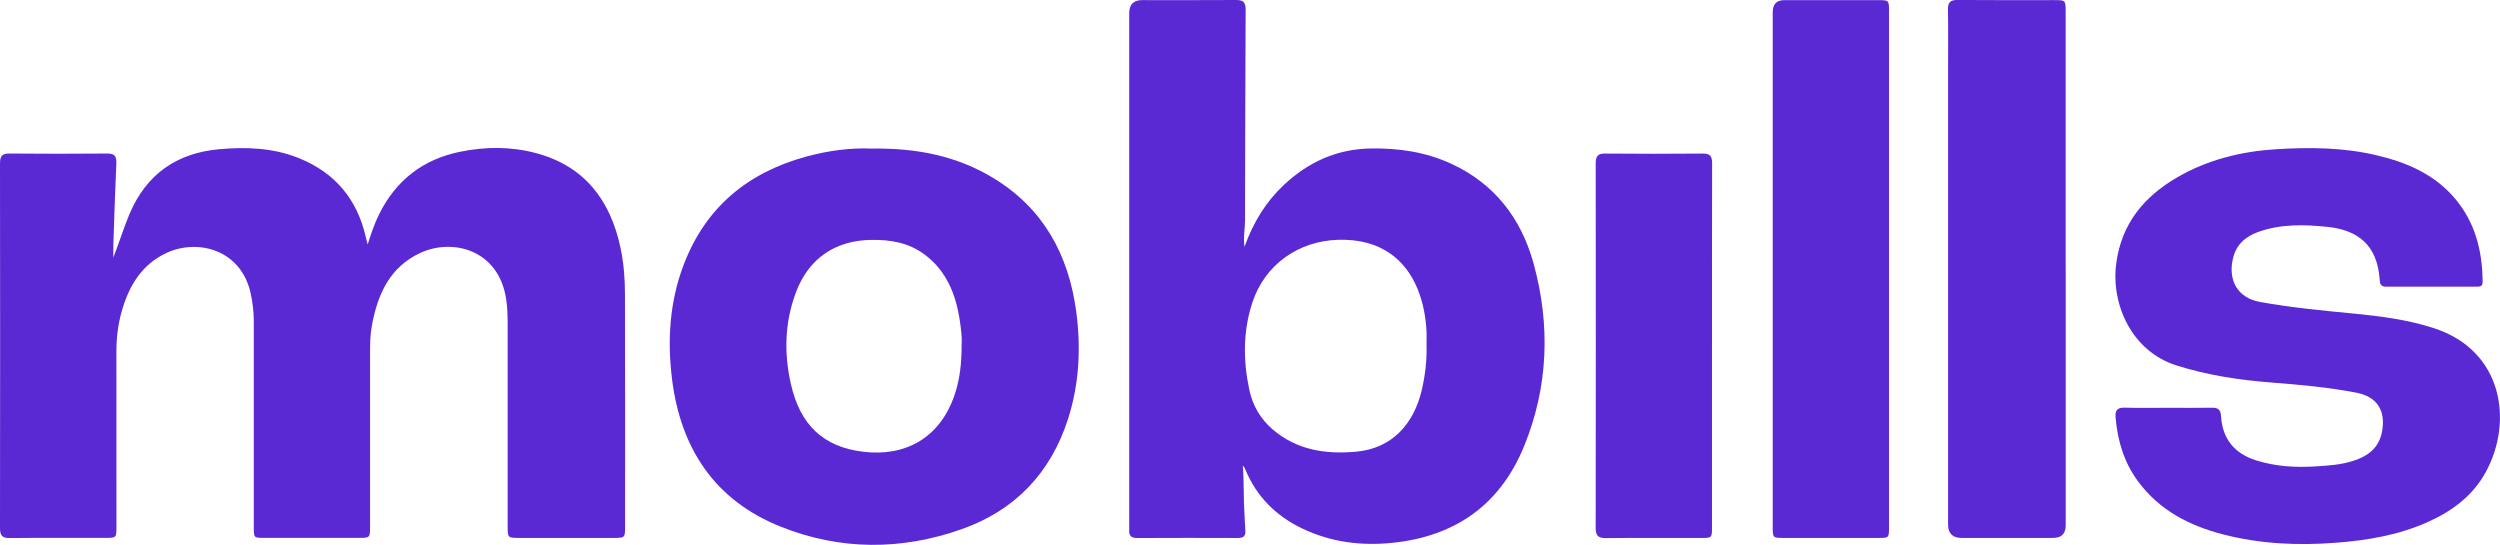
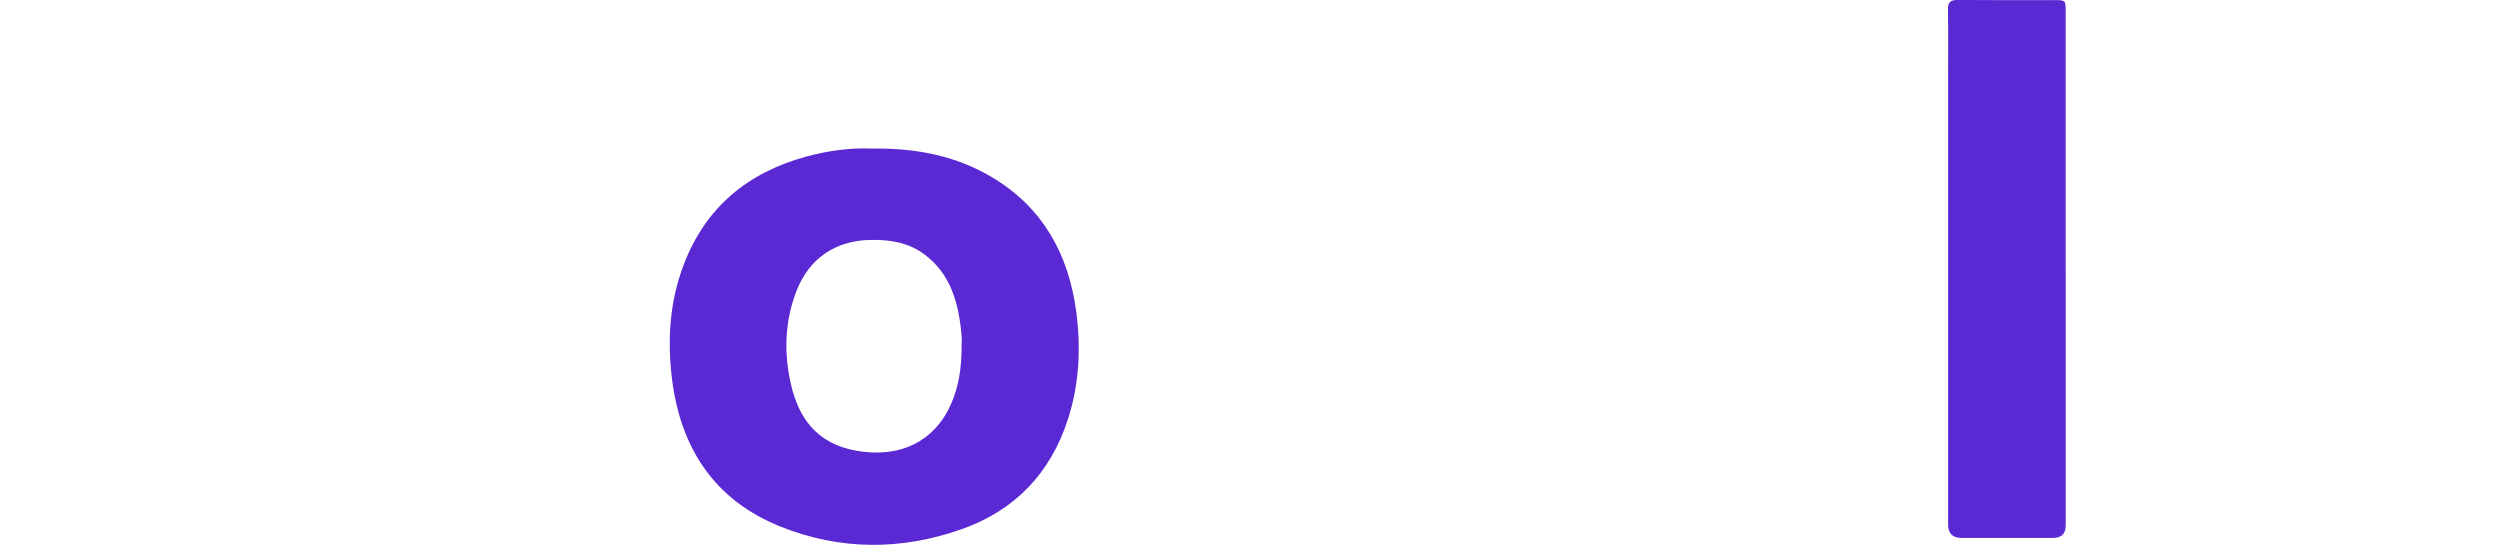
<svg xmlns="http://www.w3.org/2000/svg" width="78" height="17" viewBox="0 0 78 17" fill="none">
  <g clip-path="url(#clip0_621_10810)">
-     <path d="M3.537 8.035C3.714 7.58 3.854 7.122 4.04 6.678C4.571 5.42 5.531 4.774 6.834 4.656C7.68 4.58 8.526 4.609 9.336 4.938C10.447 5.39 11.142 6.207 11.413 7.398C11.428 7.462 11.445 7.526 11.471 7.628C11.579 7.288 11.681 6.984 11.823 6.695C12.354 5.619 13.203 4.97 14.353 4.735C15.144 4.573 15.941 4.568 16.725 4.777C18.226 5.179 19.042 6.23 19.361 7.737C19.461 8.211 19.498 8.693 19.499 9.174C19.508 11.585 19.503 13.997 19.503 16.408C19.503 16.782 19.502 16.782 19.138 16.783C18.161 16.783 17.184 16.783 16.208 16.783C15.84 16.783 15.839 16.782 15.839 16.413C15.839 14.317 15.839 12.222 15.839 10.126C15.839 9.86 15.832 9.596 15.792 9.331C15.559 7.79 14.123 7.423 13.114 7.891C12.164 8.331 11.78 9.179 11.602 10.162C11.551 10.441 11.546 10.723 11.546 11.006C11.547 12.81 11.546 14.615 11.546 16.419C11.546 16.781 11.544 16.782 11.195 16.782C10.21 16.783 9.225 16.783 8.24 16.782C7.92 16.782 7.918 16.78 7.918 16.444C7.918 14.307 7.918 12.169 7.918 10.032C7.918 9.74 7.885 9.452 7.824 9.167C7.53 7.786 6.175 7.444 5.209 7.885C4.426 8.243 4.022 8.915 3.795 9.722C3.68 10.132 3.631 10.551 3.632 10.978C3.635 12.791 3.633 14.604 3.633 16.417C3.633 16.781 3.631 16.782 3.285 16.782C2.292 16.783 1.298 16.776 0.305 16.787C0.067 16.791 0 16.709 0 16.472C0.006 12.681 0.005 8.889 0 5.097C0 4.872 0.065 4.788 0.291 4.79C1.309 4.799 2.326 4.799 3.344 4.79C3.572 4.788 3.641 4.873 3.63 5.098C3.591 5.936 3.566 6.775 3.537 7.613C3.532 7.753 3.536 7.894 3.536 8.035L3.537 8.035Z" fill="#5B29D4" />
-     <path d="M38.828 7.699C39.11 6.922 39.502 6.289 40.059 5.768C40.827 5.049 41.716 4.649 42.77 4.632C43.637 4.619 44.475 4.74 45.27 5.105C46.614 5.722 47.455 6.796 47.847 8.218C48.376 10.141 48.309 12.06 47.556 13.911C46.802 15.762 45.391 16.736 43.446 16.936C42.468 17.037 41.529 16.917 40.636 16.492C39.815 16.101 39.201 15.496 38.848 14.633C38.833 14.596 38.814 14.561 38.775 14.528C38.817 15.029 38.793 15.53 38.827 16.03C38.839 16.204 38.842 16.379 38.855 16.552C38.868 16.726 38.79 16.786 38.625 16.785C37.575 16.781 36.525 16.781 35.474 16.786C35.294 16.787 35.22 16.713 35.231 16.535C35.235 16.477 35.231 16.419 35.231 16.36C35.231 11.046 35.231 5.731 35.231 0.417C35.231 0.142 35.365 0.004 35.633 0.003C36.61 0.003 37.587 0.007 38.564 0C38.779 -0.001 38.865 0.062 38.864 0.298C38.852 2.493 38.851 4.689 38.845 6.885C38.845 7.133 38.786 7.38 38.827 7.699L38.828 7.699ZM44.508 10.75C44.508 10.609 44.514 10.467 44.507 10.327C44.482 9.876 44.4 9.436 44.23 9.018C43.863 8.123 43.097 7.437 41.738 7.482C40.509 7.522 39.459 8.257 39.071 9.447C38.778 10.344 38.785 11.263 38.982 12.177C39.086 12.656 39.329 13.072 39.703 13.394C40.465 14.049 41.364 14.178 42.316 14.092C43.424 13.991 44.105 13.238 44.356 12.182C44.468 11.711 44.522 11.235 44.508 10.75H44.508Z" fill="#5B29D4" />
    <path d="M27.185 4.636C28.61 4.612 29.868 4.869 31.009 5.565C32.544 6.501 33.337 7.937 33.577 9.711C33.729 10.843 33.675 11.969 33.326 13.061C32.782 14.764 31.662 15.923 30.016 16.506C28.13 17.175 26.219 17.177 24.355 16.431C22.314 15.615 21.235 14.008 20.966 11.818C20.817 10.608 20.892 9.411 21.331 8.26C22.019 6.453 23.341 5.385 25.141 4.889C25.844 4.696 26.561 4.606 27.185 4.636ZM30.003 10.756C30.02 10.554 29.987 10.281 29.947 10.01C29.825 9.188 29.534 8.455 28.851 7.944C28.348 7.566 27.774 7.474 27.164 7.485C26.067 7.504 25.238 8.058 24.841 9.101C24.482 10.042 24.454 11.014 24.678 11.991C24.967 13.255 25.682 13.945 26.934 14.095C28.244 14.252 29.323 13.67 29.782 12.325C29.947 11.842 30.003 11.339 30.003 10.755V10.756Z" fill="#5B29D4" />
-     <path d="M67.66 12.723C68.108 12.723 68.555 12.729 69.003 12.721C69.189 12.717 69.284 12.765 69.296 12.98C69.338 13.693 69.715 14.146 70.377 14.359C70.984 14.553 71.608 14.591 72.236 14.552C72.649 14.527 73.065 14.501 73.463 14.365C73.899 14.216 74.225 13.965 74.319 13.469C74.442 12.815 74.168 12.376 73.52 12.252C72.647 12.084 71.764 12.004 70.88 11.936C69.873 11.858 68.879 11.709 67.906 11.402C66.504 10.958 65.859 9.488 66.026 8.221C66.19 6.977 66.894 6.136 67.923 5.537C68.883 4.977 69.937 4.722 71.025 4.655C72.065 4.591 73.109 4.6 74.135 4.841C75.072 5.061 75.937 5.422 76.588 6.185C77.225 6.933 77.451 7.825 77.458 8.794C77.459 8.924 77.388 8.945 77.287 8.945C76.343 8.945 75.398 8.944 74.454 8.945C74.327 8.945 74.252 8.897 74.251 8.758C74.251 8.742 74.245 8.725 74.244 8.709C74.168 7.634 73.551 7.176 72.627 7.08C71.896 7.003 71.162 6.983 70.453 7.238C70.045 7.385 69.753 7.645 69.659 8.104C69.518 8.785 69.842 9.3 70.511 9.421C71.481 9.596 72.461 9.69 73.441 9.784C74.283 9.865 75.121 9.975 75.934 10.237C78.086 10.932 78.421 13.141 77.559 14.723C77.14 15.493 76.471 15.97 75.7 16.308C74.799 16.703 73.847 16.86 72.875 16.934C71.689 17.025 70.516 16.972 69.362 16.674C68.312 16.402 67.377 15.926 66.706 15.017C66.271 14.428 66.068 13.754 66.006 13.026C65.987 12.8 66.062 12.713 66.291 12.719C66.747 12.733 67.203 12.723 67.659 12.723H67.66Z" fill="#5B29D4" />
    <path d="M64.45 8.407C64.45 11.068 64.45 13.729 64.45 16.39C64.45 16.652 64.319 16.783 64.056 16.783C63.103 16.783 62.151 16.783 61.199 16.783C60.92 16.783 60.781 16.644 60.78 16.365C60.78 11.658 60.78 6.952 60.78 2.245C60.78 1.596 60.788 0.948 60.776 0.299C60.772 0.067 60.857 -0.003 61.076 -0.001C62.078 0.008 63.078 0.003 64.08 0.003C64.448 0.003 64.449 0.004 64.449 0.374C64.449 3.051 64.449 5.729 64.449 8.406L64.45 8.407Z" fill="#5B29D4" />
-     <path d="M55.309 8.388C55.309 5.719 55.309 3.05 55.309 0.381C55.309 0.13 55.43 0.004 55.672 0.004C56.649 0.004 57.626 0.003 58.602 0.004C58.93 0.004 58.937 0.011 58.937 0.333C58.937 5.704 58.937 11.075 58.937 16.446C58.937 16.781 58.935 16.783 58.614 16.783C57.621 16.784 56.627 16.784 55.634 16.783C55.316 16.783 55.309 16.776 55.309 16.445C55.309 13.759 55.309 11.074 55.309 8.388Z" fill="#5B29D4" />
-     <path d="M53.414 10.784C53.414 12.671 53.414 14.558 53.414 16.445C53.414 16.779 53.41 16.783 53.091 16.784C52.099 16.785 51.106 16.778 50.113 16.789C49.876 16.791 49.784 16.728 49.785 16.469C49.791 12.679 49.791 8.889 49.786 5.099C49.786 4.878 49.848 4.788 50.077 4.791C51.094 4.8 52.111 4.8 53.128 4.791C53.358 4.789 53.419 4.879 53.418 5.1C53.412 6.995 53.415 8.89 53.415 10.785L53.414 10.784Z" fill="#5B29D4" />
  </g>
  <defs>
    <clipPath id="clip0_621_10810">
      <rect width="78" height="17" fill="white" />
    </clipPath>
  </defs>
</svg>